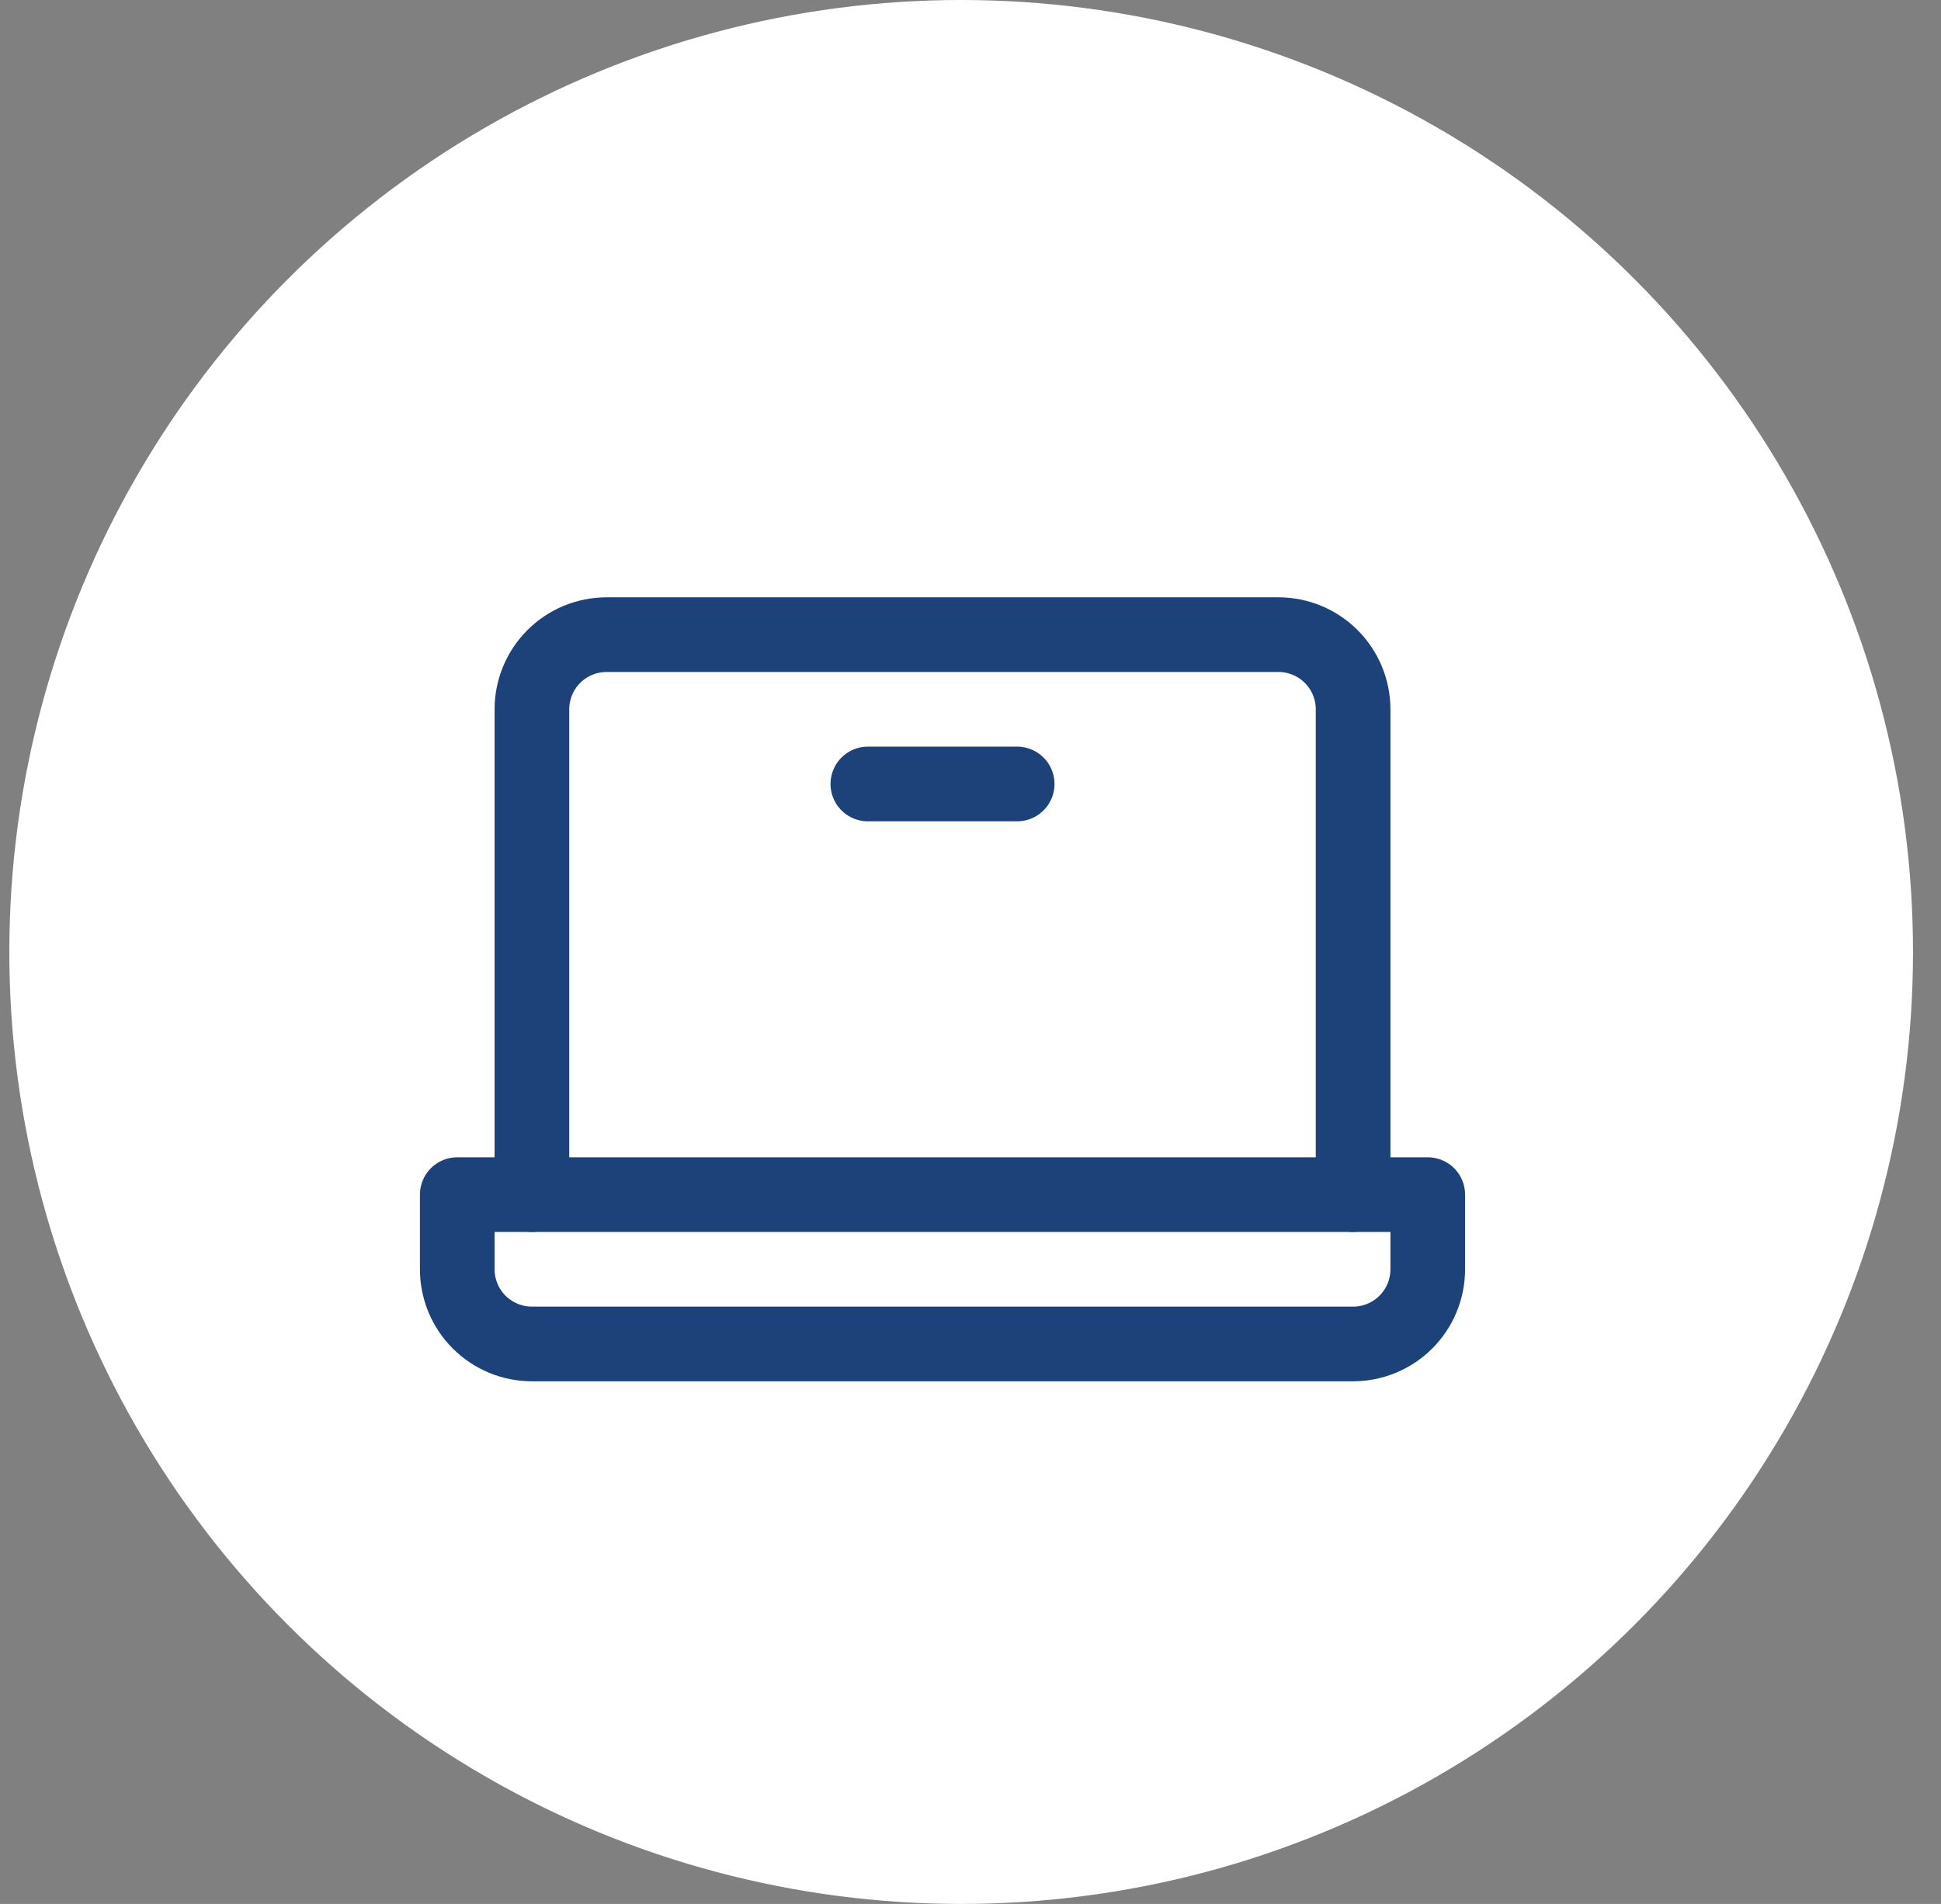
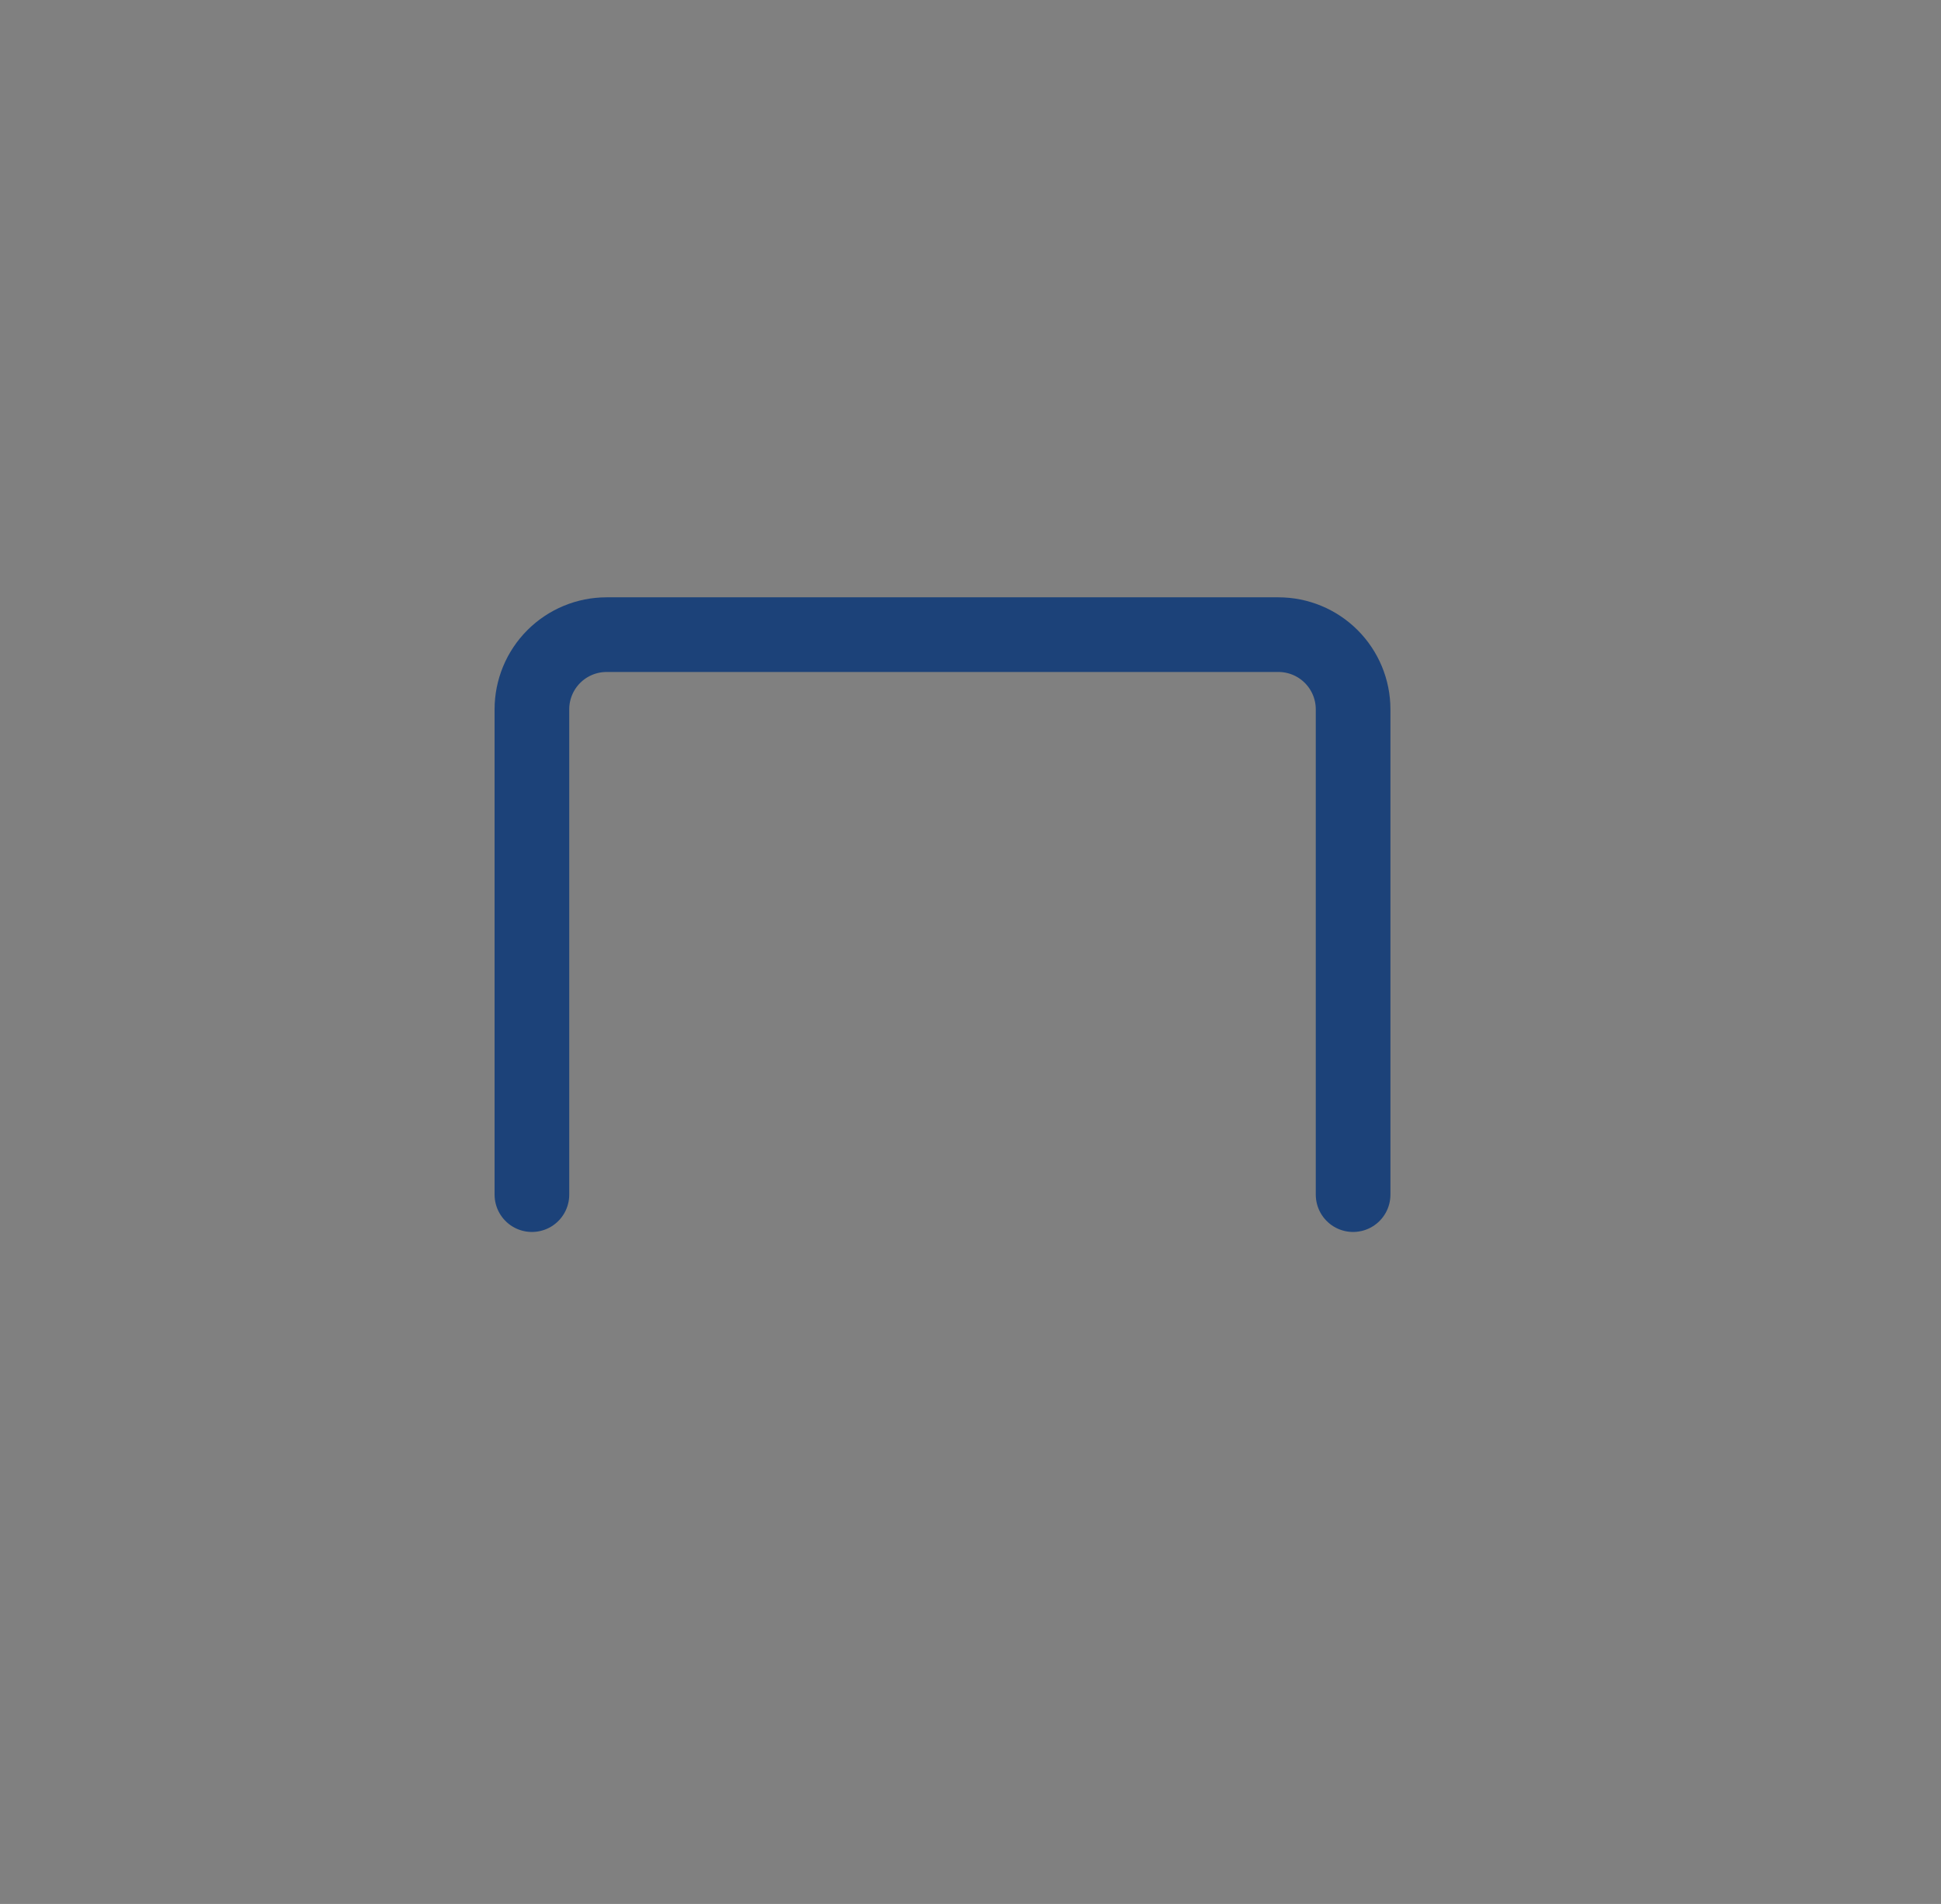
<svg xmlns="http://www.w3.org/2000/svg" width="52" height="51" viewBox="0 0 52 51" fill="none">
  <rect x="0" y="0" width="52" height="51" fill="#808080" stroke="none" />
-   <circle cx="25.75" cy="25.5" r="25.5" fill="white" />
  <path d="M14.25 32V19C14.25 18.47 14.461 17.961 14.836 17.586C15.211 17.211 15.72 17 16.25 17H34.25C34.78 17 35.289 17.211 35.664 17.586C36.039 17.961 36.25 18.47 36.25 19V32" stroke="#1C4279" stroke-width="2" stroke-linecap="round" stroke-linejoin="round" />
-   <path d="M12.25 32H38.25V34C38.25 34.53 38.039 35.039 37.664 35.414C37.289 35.789 36.78 36 36.25 36H14.25C13.72 36 13.211 35.789 12.836 35.414C12.461 35.039 12.25 34.53 12.25 34V32Z" stroke="#1C4279" stroke-width="2" stroke-linecap="round" stroke-linejoin="round" />
-   <path d="M27.25 21H23.25" stroke="#1C4279" stroke-width="2" stroke-linecap="round" stroke-linejoin="round" />
</svg>